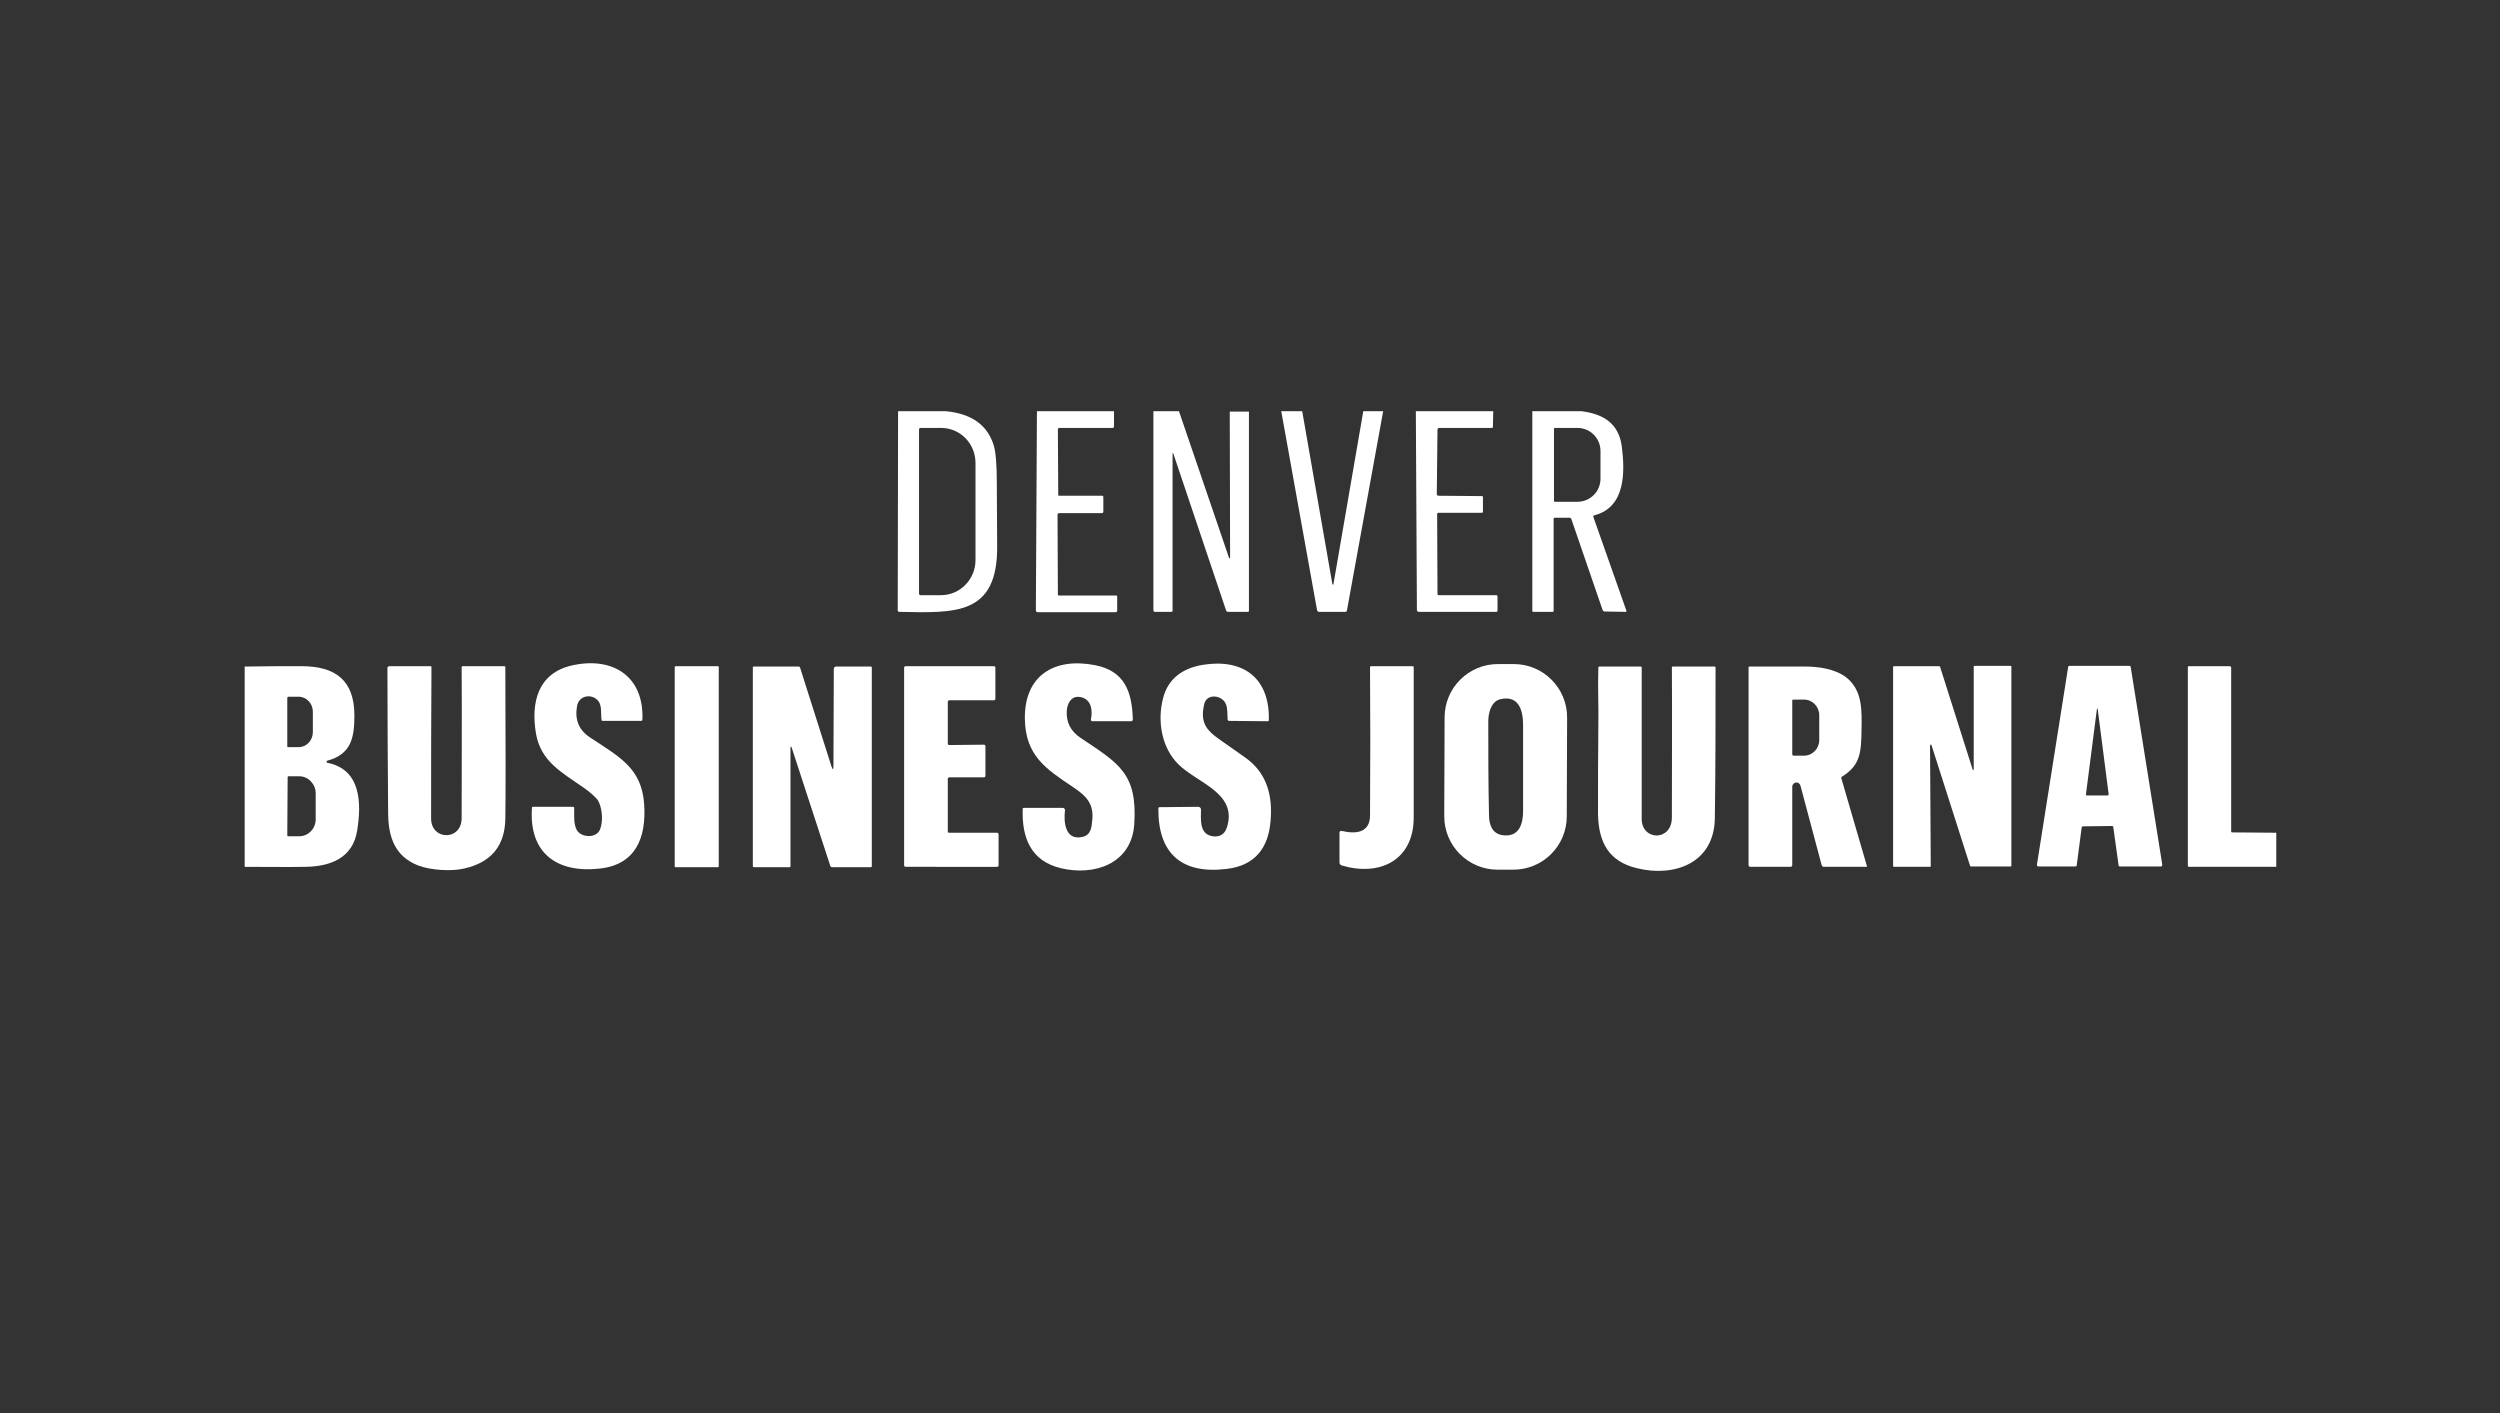
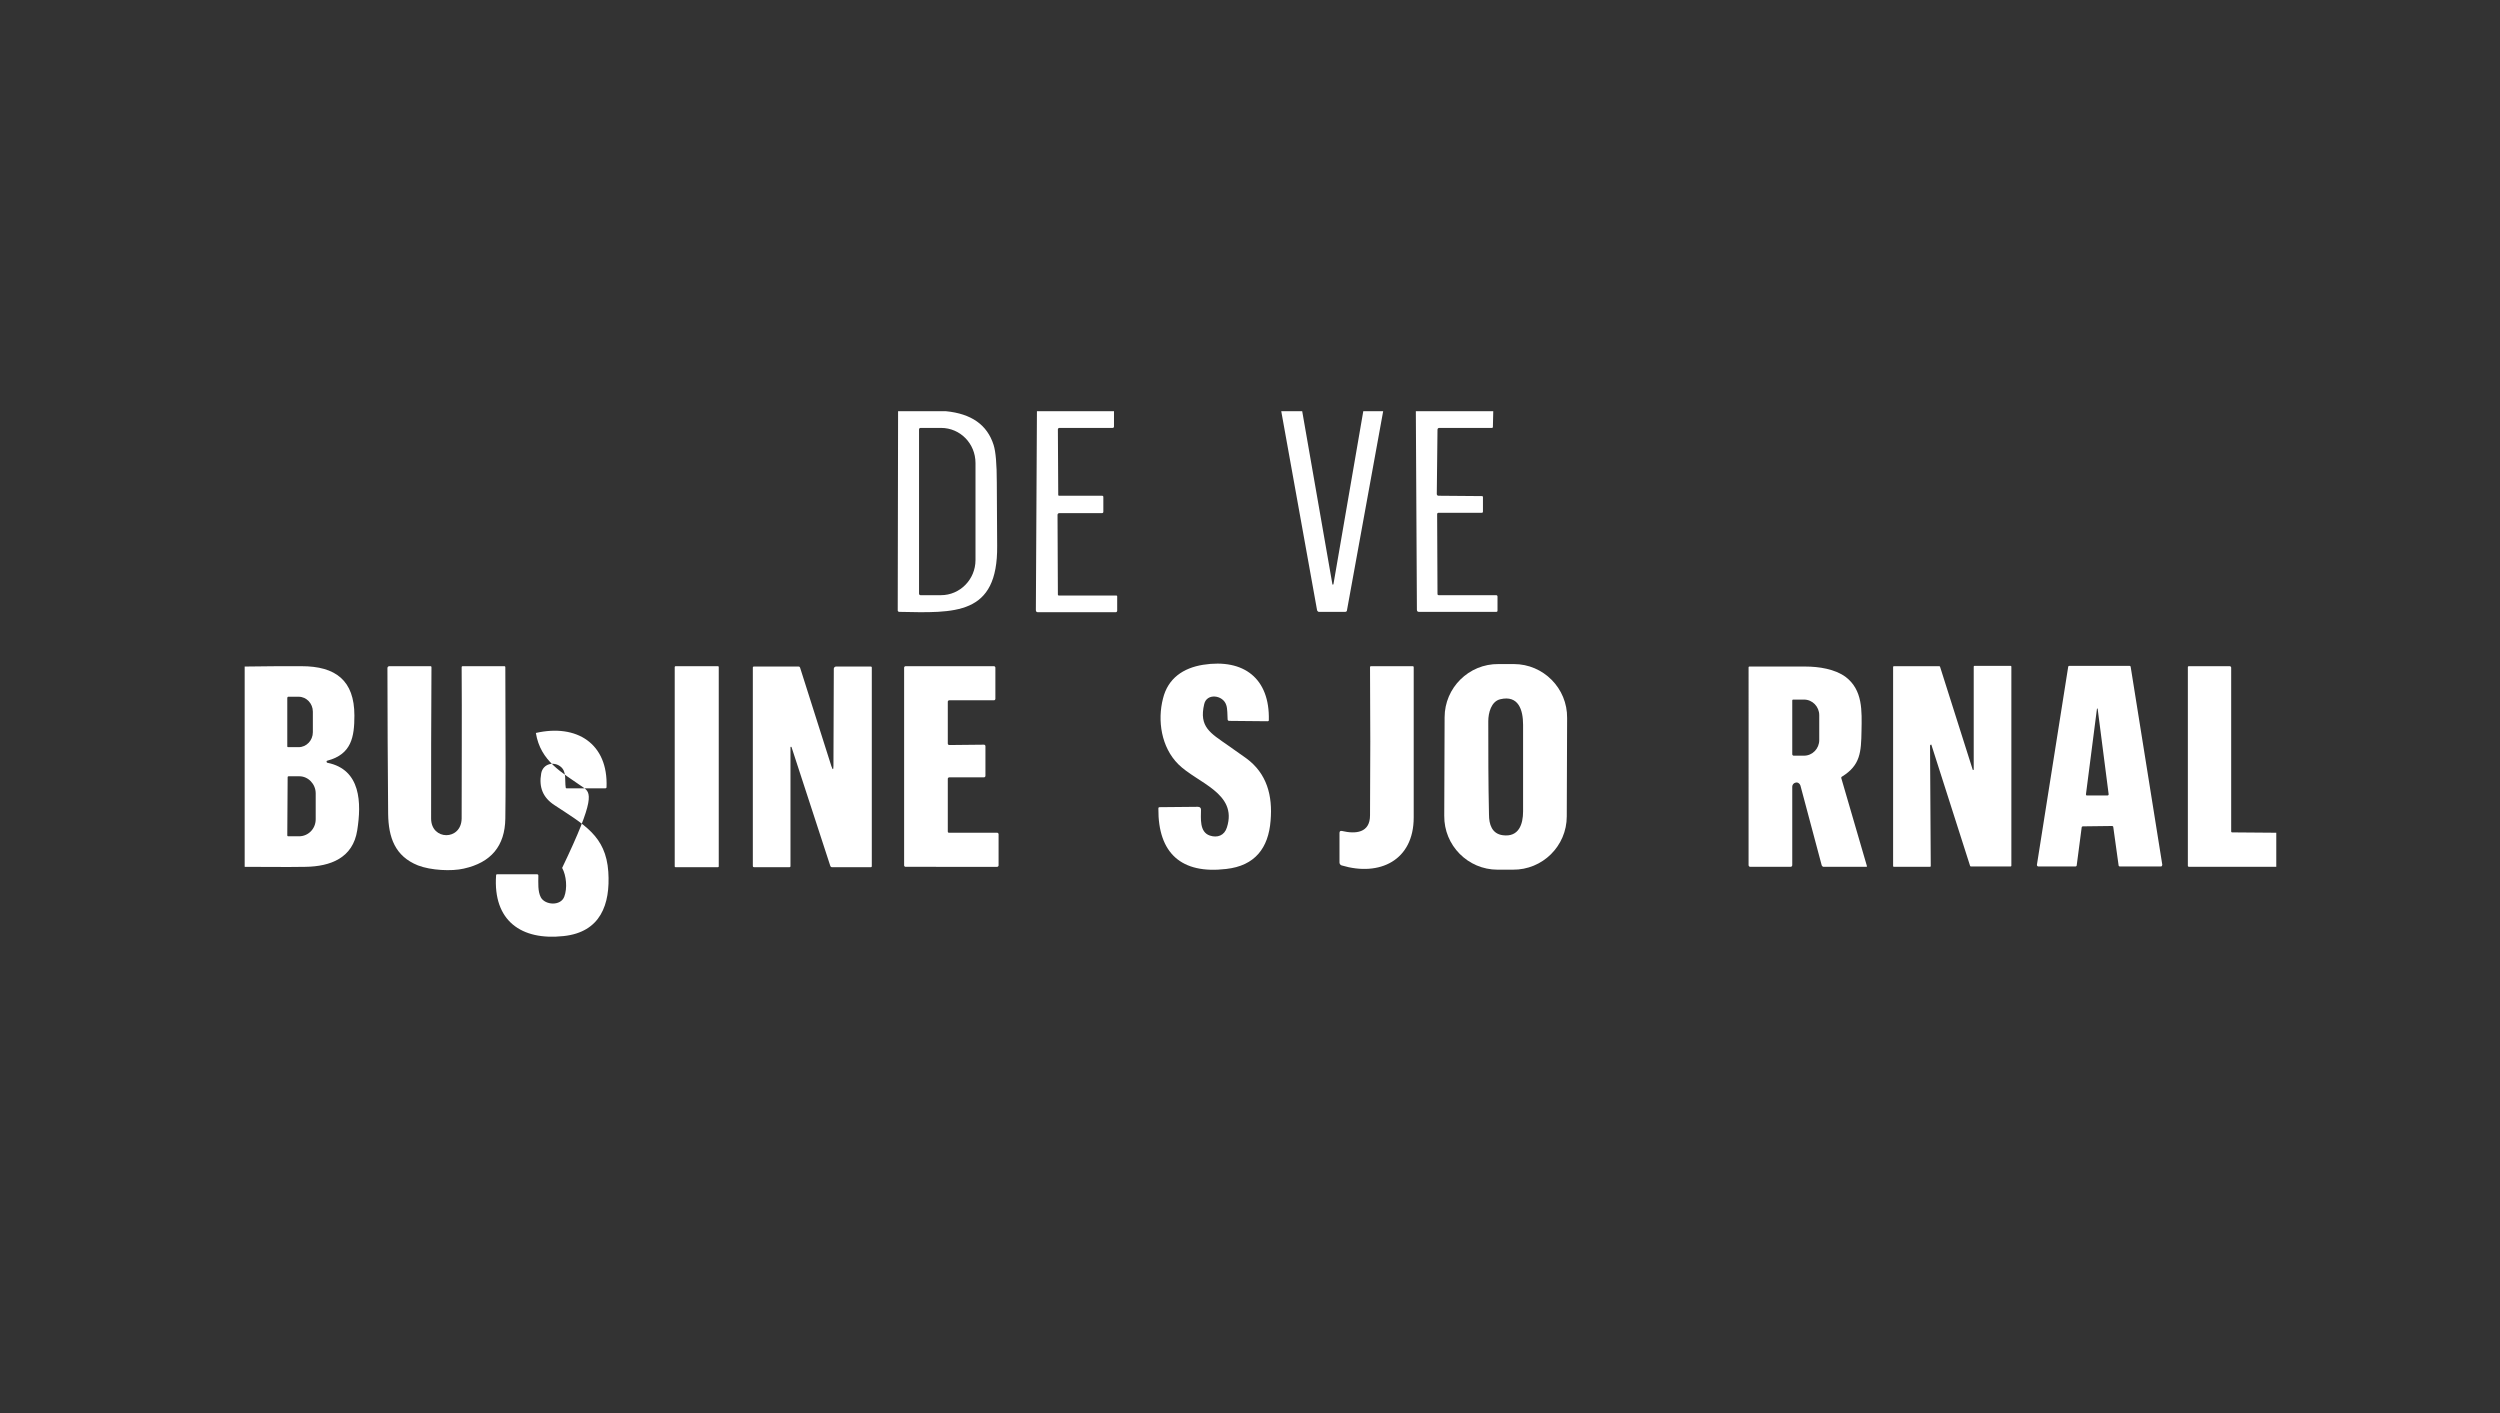
<svg xmlns="http://www.w3.org/2000/svg" version="1.1" id="Layer_1" x="0px" y="0px" viewBox="0 0 704 398" style="enable-background:new 0 0 704 398;" xml:space="preserve">
  <rect x="0" y="0" width="704" height="398" fill="#333333" stroke="none" />
  <style type="text/css"> .st0{fill:#FFFFFF;} </style>
  <g>
-     <path class="st0" d="M304.7,196.4c-2.7-0.8-4.1,1.3-4.3,3.7c-0.2,3.3,1.1,5.8,3.9,7.7c10.6,7.1,16.1,9.9,15.1,24.4 c-0.8,11.1-11.3,14.5-20.6,12.3c-8.5-2-11.1-8.6-10.8-16.7c0-0.2,0.1-0.3,0.3-0.3l11,0c0.3,0,0.6,0.3,0.6,0.6c0,0,0,0,0,0.1 c-0.4,3.2,0,8.5,4.8,7.5c2.5-0.5,2.7-2.6,2.9-4.9c0.4-4.5-1.7-6.7-5.5-9.2c-7.6-5.1-13.3-8.8-13.5-19.1 c-0.2-12.3,8.3-17.4,19.7-15.2c8.4,1.6,10.5,7.5,10.7,15.3c0,0.3-0.2,0.5-0.5,0.5c0,0,0,0,0,0l-10.9,0c-0.2,0-0.4-0.2-0.4-0.4 c0,0,0,0,0-0.1C307.7,200.2,307.4,197.2,304.7,196.4z" />
    <path class="st0" d="M331.8,215.2c-4.8-4.8-5.9-12.3-4.3-18.5c1.4-5.7,5.7-8.6,11.3-9.5c11.5-1.8,18.8,3.9,18.5,15.6 c0,0.2-0.1,0.3-0.4,0.3l-10.8-0.1c-0.2,0-0.4-0.2-0.4-0.4c-0.1-1.3,0-3-0.4-4.1c-0.9-2.8-5.5-3.4-6.2-0.2 c-1.5,6.4,1.7,8.1,6.7,11.6c1.7,1.2,3.4,2.4,5.1,3.6c5.9,4.3,7.5,10.6,6.9,17.6c-0.6,7.7-4.4,12.7-12.5,13.6 c-12.6,1.5-19.2-4.4-19.1-17c0-0.3,0.1-0.4,0.4-0.4l10.7-0.1c0.6,0,0.9,0.3,0.9,0.8c0,2.4-0.5,6.3,2.5,7.3c2.1,0.7,4.1,0,4.8-2.3 C348.6,223.3,337.1,220.5,331.8,215.2z" />
    <path class="st0" d="M441.2,229.9c0,8.3-6.8,15.1-15.2,15l0,0l-4.3,0c-8.3,0-15.1-6.8-15-15.2l0,0l0.1-27.7c0-8.3,6.8-15.1,15.2-15 l0,0l4.3,0c8.3,0,15.1,6.8,15,15.2L441.2,229.9z M422.5,196.9c-2.6,0.6-3.4,3.9-3.4,6.2c0,8.8,0,17.5,0.2,26.3 c0,2.7,0.8,5.4,3.9,5.8c4.5,0.6,5.7-3.1,5.7-6.7c0-8.1,0-16.3,0-24.4C428.9,199.9,427.6,195.7,422.5,196.9z" />
    <g>
      <path class="st0" d="M252.9,115.8h13.5c7.1,0.7,11.6,3.8,13.4,9.5c0.6,1.9,0.9,5.4,0.9,10.6c0,6,0.1,11.9,0.1,17.8 c0.2,19.7-11.9,18.9-27.6,18.6c-0.2,0-0.4-0.2-0.4-0.4L252.9,115.8z M258.8,120.9v46.3c0,0.2,0.2,0.4,0.4,0.4l0,0h5.8 c5.3,0,9.7-4.4,9.7-9.9c0,0,0,0,0,0v-27.3c0-5.5-4.3-9.9-9.7-9.9c0,0,0,0,0,0h-5.8C259,120.5,258.8,120.7,258.8,120.9 C258.8,120.9,258.8,120.9,258.8,120.9z" />
      <path class="st0" d="M292,115.8h21.7l0,4.3c0,0.2-0.1,0.4-0.4,0.4h-15c-0.2,0-0.4,0.2-0.4,0.4c0,0,0,0,0,0l0.1,18.5 c0,0.1,0.1,0.2,0.2,0.2l12.1,0c0.3,0,0.4,0.1,0.4,0.4v4.1c0,0.2-0.1,0.4-0.4,0.4h-12c-0.3,0-0.5,0.2-0.5,0.5c0,0,0,0,0,0l0.1,22.4 c0,0.2,0.1,0.3,0.3,0.3l16.2,0c0.1,0,0.2,0.1,0.2,0.2c0,0,0,0,0,0v4.1c0,0.2-0.2,0.4-0.4,0.4l0,0h-21.9c-0.4,0-0.6-0.2-0.6-0.6 L292,115.8z" />
-       <path class="st0" d="M324.8,115.8h7.2l14.1,41.3c0,0.1,0.1,0.1,0.2,0.1c0.1,0,0.1-0.1,0.1-0.1l-0.1-41.2h5.4V172 c0,0.2-0.1,0.3-0.3,0.3h-5.6c-0.2,0-0.4-0.1-0.5-0.3l-14.9-44.3c0-0.1-0.1-0.1-0.1-0.1c0,0-0.1,0.1-0.1,0.1l0,44.2 c0,0.3-0.1,0.4-0.4,0.4h-4.6c-0.2,0-0.4-0.2-0.4-0.4l0,0L324.8,115.8z" />
      <path class="st0" d="M360.8,115.8h5.9l8.5,48.7c0,0.1,0.1,0.2,0.2,0.1c0.1,0,0.1-0.1,0.1-0.1l8.4-48.7h5.6l-10.2,56.1 c0,0.2-0.2,0.4-0.5,0.4l-7.4,0c-0.2,0-0.4-0.2-0.5-0.4L360.8,115.8z" />
      <path class="st0" d="M398.7,115.8h21.8l-0.1,4.4c0,0.2-0.1,0.3-0.3,0.3h-14.8c-0.3,0-0.5,0.2-0.5,0.5l-0.2,18.1 c0,0.3,0.2,0.5,0.5,0.5c0,0,0,0,0,0l12.2,0.1c0.2,0,0.3,0.1,0.3,0.3v4c0,0.3-0.1,0.4-0.4,0.4h-12.1c-0.2,0-0.4,0.1-0.4,0.4 l0.1,22.4c0,0.3,0.1,0.4,0.4,0.4h16.1c0.2,0,0.4,0.1,0.4,0.4v3.9c0,0.3-0.1,0.4-0.4,0.4h-21.7c-0.4,0-0.6-0.2-0.6-0.6L398.7,115.8 z" />
-       <path class="st0" d="M431.6,115.8h13.8c6,0.8,10.4,3.3,11.3,9.9c0.9,7.2,1.1,17.1-7.7,19.4c-0.3,0.1-0.4,0.2-0.3,0.5L458,172 c0,0.1,0,0.3-0.2,0.3c0,0-0.1,0-0.1,0l-5.8-0.1c-0.3,0-0.5-0.2-0.6-0.4l-8.8-25.6c-0.1-0.3-0.3-0.4-0.6-0.4h-4.1 c-0.2,0-0.3,0.1-0.3,0.3V172c0,0.2-0.1,0.3-0.3,0.3h-5.4c-0.2,0-0.3-0.1-0.3-0.3V115.8z M437.6,120.8v20.3c0,0.1,0.1,0.2,0.2,0.2 c0,0,0,0,0,0h6.4c3.6,0,6.5-2.9,6.5-6.5v-7.8c0-3.6-2.9-6.5-6.5-6.5h-6.4C437.7,120.5,437.6,120.6,437.6,120.8 C437.6,120.8,437.6,120.8,437.6,120.8z" />
-       <path class="st0" d="M164.2,221.7c-6-4.2-12-7.3-13.3-15.3c-1.4-8.7,0.6-16.8,10.1-19c11.4-2.6,20.4,2.9,19.9,15.3 c0,0.2-0.2,0.3-0.4,0.3l-10.8,0c-0.2,0-0.3-0.1-0.3-0.3c-0.3-1.8,0.3-4.3-1.3-5.7c-1.9-1.7-5.1-1-5.6,1.8 c-0.7,3.9,0.5,6.8,3.7,8.9c8.3,5.5,14.5,8.6,15.2,18.8c0.6,9.2-2.2,17-12.6,18.1c-11.9,1.3-19.9-4.3-19-17.1 c0-0.2,0.1-0.3,0.3-0.3l11.2,0c0.3,0,0.4,0.1,0.4,0.4c0,2-0.2,4.4,0.7,6.1c1.2,2.2,5.6,2.5,6.6-0.2c0.9-2.4,0.6-5.9-0.6-8.1 C167.8,224.6,166.4,223.2,164.2,221.7z" />
+       <path class="st0" d="M164.2,221.7c-6-4.2-12-7.3-13.3-15.3c11.4-2.6,20.4,2.9,19.9,15.3 c0,0.2-0.2,0.3-0.4,0.3l-10.8,0c-0.2,0-0.3-0.1-0.3-0.3c-0.3-1.8,0.3-4.3-1.3-5.7c-1.9-1.7-5.1-1-5.6,1.8 c-0.7,3.9,0.5,6.8,3.7,8.9c8.3,5.5,14.5,8.6,15.2,18.8c0.6,9.2-2.2,17-12.6,18.1c-11.9,1.3-19.9-4.3-19-17.1 c0-0.2,0.1-0.3,0.3-0.3l11.2,0c0.3,0,0.4,0.1,0.4,0.4c0,2-0.2,4.4,0.7,6.1c1.2,2.2,5.6,2.5,6.6-0.2c0.9-2.4,0.6-5.9-0.6-8.1 C167.8,224.6,166.4,223.2,164.2,221.7z" />
      <path class="st0" d="M68.9,244.1v-56.4c5.3-0.1,10.7-0.1,16-0.1c9.6,0,14.9,4,14.9,13.9c0,6-0.8,10.9-7.6,12.7 c-0.2,0-0.3,0.2-0.2,0.4c0,0.1,0.1,0.2,0.2,0.2c9.5,1.9,9.6,11.4,8.4,19c-1.2,7.8-7.5,10.2-14.6,10.3 C80.4,244.2,74.7,244.1,68.9,244.1z M80.9,196.5l0,13.7c0,0.1,0.1,0.2,0.2,0.2l3,0c2.2,0,4-1.9,4-4.2c0,0,0,0,0,0l0-5.8 c0-2.3-1.8-4.2-4-4.2l-3,0C81,196.3,80.9,196.4,80.9,196.5C80.9,196.5,80.9,196.5,80.9,196.5z M81,218.9l-0.1,16.3 c0,0.2,0.1,0.3,0.3,0.3c0,0,0,0,0,0l3,0c2.6,0,4.7-2.1,4.7-4.8l0-7.3c0-2.6-2.1-4.8-4.6-4.8c0,0,0,0,0,0l-3,0 C81.1,218.6,81,218.7,81,218.9C81,218.9,81,218.9,81,218.9z" />
      <path class="st0" d="M121.4,230.5c0,6.2,8.5,6.3,8.6,0c0-14.2,0.1-28.4,0-42.6c0-0.2,0.1-0.3,0.3-0.3H142c0.2,0,0.3,0.1,0.3,0.3 c0.1,22.1,0.1,36.3,0,42.6c-0.1,7.7-4,12.4-11.7,14.1c-3.4,0.8-9.3,0.5-12.9-0.9c-6.5-2.6-8.3-7.9-8.4-14.5 c-0.1-13.7-0.2-27.4-0.2-41.1c0-0.2,0.2-0.5,0.5-0.5l0,0h11.6c0.2,0,0.3,0.1,0.3,0.3C121.4,202.1,121.4,216.3,121.4,230.5z" />
      <path class="st0" d="M190.2,187.6h12c0.1,0,0.2,0.1,0.2,0.2V244c0,0.1-0.1,0.2-0.2,0.2h-12c-0.1,0-0.2-0.1-0.2-0.2v-56.2 C190.1,187.7,190.1,187.6,190.2,187.6z" />
    </g>
    <path class="st0" d="M222.9,210.4c0-0.1-0.1-0.1-0.2-0.1c-0.1,0-0.1,0.1-0.1,0.2v33.4c0,0.2-0.1,0.3-0.3,0.3h-9.9 c-0.3,0-0.4-0.1-0.4-0.4v-55.8c0-0.2,0.1-0.3,0.3-0.3h12.6c0.2,0,0.3,0.1,0.4,0.3l8.8,27.7c0.4,1.2,0.6,1.2,0.6-0.1l0.1-27.3 c0-0.3,0.3-0.6,0.6-0.6h9.8c0.2,0,0.3,0.1,0.3,0.3v55.9c0,0.2-0.1,0.3-0.3,0.3h-10.9c-0.2,0-0.4-0.1-0.5-0.4L222.9,210.4z" />
    <path class="st0" d="M267.3,234.5h13.5c0.2,0,0.4,0.2,0.4,0.4v8.8c0,0.2-0.2,0.4-0.4,0.4H255c-0.2,0-0.4-0.2-0.4-0.4l0-55.7 c0-0.2,0.2-0.4,0.4-0.4c0,0,0,0,0,0h24.9c0.2,0,0.4,0.2,0.4,0.4v8.8c0,0.2-0.2,0.4-0.4,0.4h-12.6c-0.2,0-0.4,0.2-0.4,0.4v11.8 c0,0.2,0.2,0.4,0.4,0.4l9.8-0.1c0.2,0,0.4,0.2,0.4,0.4v8.4c0,0.2-0.2,0.4-0.4,0.4h-9.8c-0.2,0-0.4,0.2-0.4,0.4v14.8 C266.9,234.4,267,234.5,267.3,234.5z" />
    <path class="st0" d="M385.8,229.6c0.1-13.9,0.1-27.8,0-41.7c0-0.2,0.1-0.3,0.3-0.3h11.7c0.2,0,0.3,0.1,0.3,0.3 c0,14.1,0,28.2,0,42.3c0,12.1-9.6,16.7-20.3,13.5c-0.3-0.1-0.6-0.4-0.6-0.8v-8.3c0-0.5,0.2-0.7,0.7-0.6 C381.7,234.9,385.8,234.6,385.8,229.6z" />
-     <path class="st0" d="M450.1,203.8c0.1-4.3-0.2-10.5,0-15.8c0-0.2,0.1-0.3,0.3-0.3H462c0.2,0,0.3,0.1,0.3,0.3c0,14.2,0,28.4,0,42.6 c0,6.2,8.5,6.4,8.5-0.4c0-14,0.1-28.1,0-42.2c0-0.2,0.1-0.3,0.3-0.3h11.7c0.2,0,0.3,0.1,0.3,0.3c0,14.1,0,28.2-0.2,42.3 c-0.1,12.7-11.3,16.8-21.9,14.2c-8-1.9-10.8-7.3-11-15.1C450,220.8,450,212.3,450.1,203.8z" />
    <path class="st0" d="M492.4,187.9c0-0.1,0.1-0.2,0.2-0.2l0,0c5.2,0,10.5,0,15.8,0c3.8,0,8.3,0.7,11.3,2.9c4.9,3.7,4.6,9.6,4.5,15.2 c-0.1,6-0.3,9.7-5.5,12.9c-0.2,0.1-0.2,0.2-0.2,0.4l7.2,24.7c0.1,0.2,0,0.3-0.2,0.3h-12c-0.2,0-0.4-0.2-0.5-0.4l-6-22.5 c-0.2-0.6-0.8-1-1.4-0.8c-0.5,0.1-0.9,0.6-0.9,1.1v22.1c0,0.3-0.2,0.5-0.5,0.5l0,0h-11.3c-0.3,0-0.5-0.2-0.5-0.5V187.9z M504.7,197.3v15.1c0,0.2,0.2,0.4,0.4,0.4c0,0,0,0,0,0h2.9c2.4,0,4.3-2,4.3-4.4v-7c0-2.4-1.9-4.4-4.3-4.4H505 C504.8,197,504.7,197.1,504.7,197.3L504.7,197.3z" />
    <path class="st0" d="M543.5,209.9l0.2,34c0,0.1-0.1,0.2-0.2,0.2l0,0h-10.2c-0.1,0-0.2-0.1-0.2-0.2v0v-56.1c0-0.1,0.1-0.2,0.2-0.2 l0,0h12.8c0.1,0,0.1,0.1,0.2,0.1l9.2,29c0,0.1,0.1,0.2,0.2,0.1c0.1,0,0.1-0.1,0.1-0.2l0-28.9c0-0.1,0.1-0.2,0.2-0.2l0,0h10.2 c0.1,0,0.2,0.1,0.2,0.2l0,0v56.1c0,0.1-0.1,0.2-0.2,0.2l0,0H555c-0.1,0-0.1-0.1-0.2-0.1l-10.9-34.1c0-0.1-0.1-0.2-0.2-0.1 C543.6,209.8,543.5,209.9,543.5,209.9z" />
    <path class="st0" d="M586.2,233l-1.4,10.7c0,0.2-0.2,0.3-0.4,0.3H574c-0.2,0-0.4-0.2-0.4-0.4c0,0,0,0,0-0.1l8.8-55.7 c0-0.2,0.2-0.3,0.4-0.3h16.8c0.2,0,0.4,0.1,0.4,0.3l8.9,55.7c0,0.2-0.1,0.4-0.3,0.5c0,0,0,0-0.1,0H597c-0.2,0-0.4-0.1-0.4-0.3 l-1.5-10.8c0-0.2-0.2-0.3-0.4-0.3l-8.1,0.1C586.4,232.7,586.2,232.8,586.2,233z M590.5,199.6l-3.1,24.1c0,0.2,0.1,0.3,0.2,0.3 c0,0,0,0,0,0l5.9,0c0.2,0,0.3-0.2,0.3-0.3c0,0,0,0,0,0l-3.1-24.1c0-0.1-0.1-0.1-0.1-0.1C590.6,199.5,590.5,199.6,590.5,199.6z" />
    <path class="st0" d="M641,234.5v9.6l-24.6,0c-0.1,0-0.3-0.1-0.3-0.3v-55.9c0-0.2,0.1-0.3,0.3-0.3h11.5c0.2,0,0.4,0.2,0.4,0.4 c0,0,0,0,0,0l0,46.1c0,0.2,0.1,0.3,0.3,0.3L641,234.5z" />
  </g>
</svg>